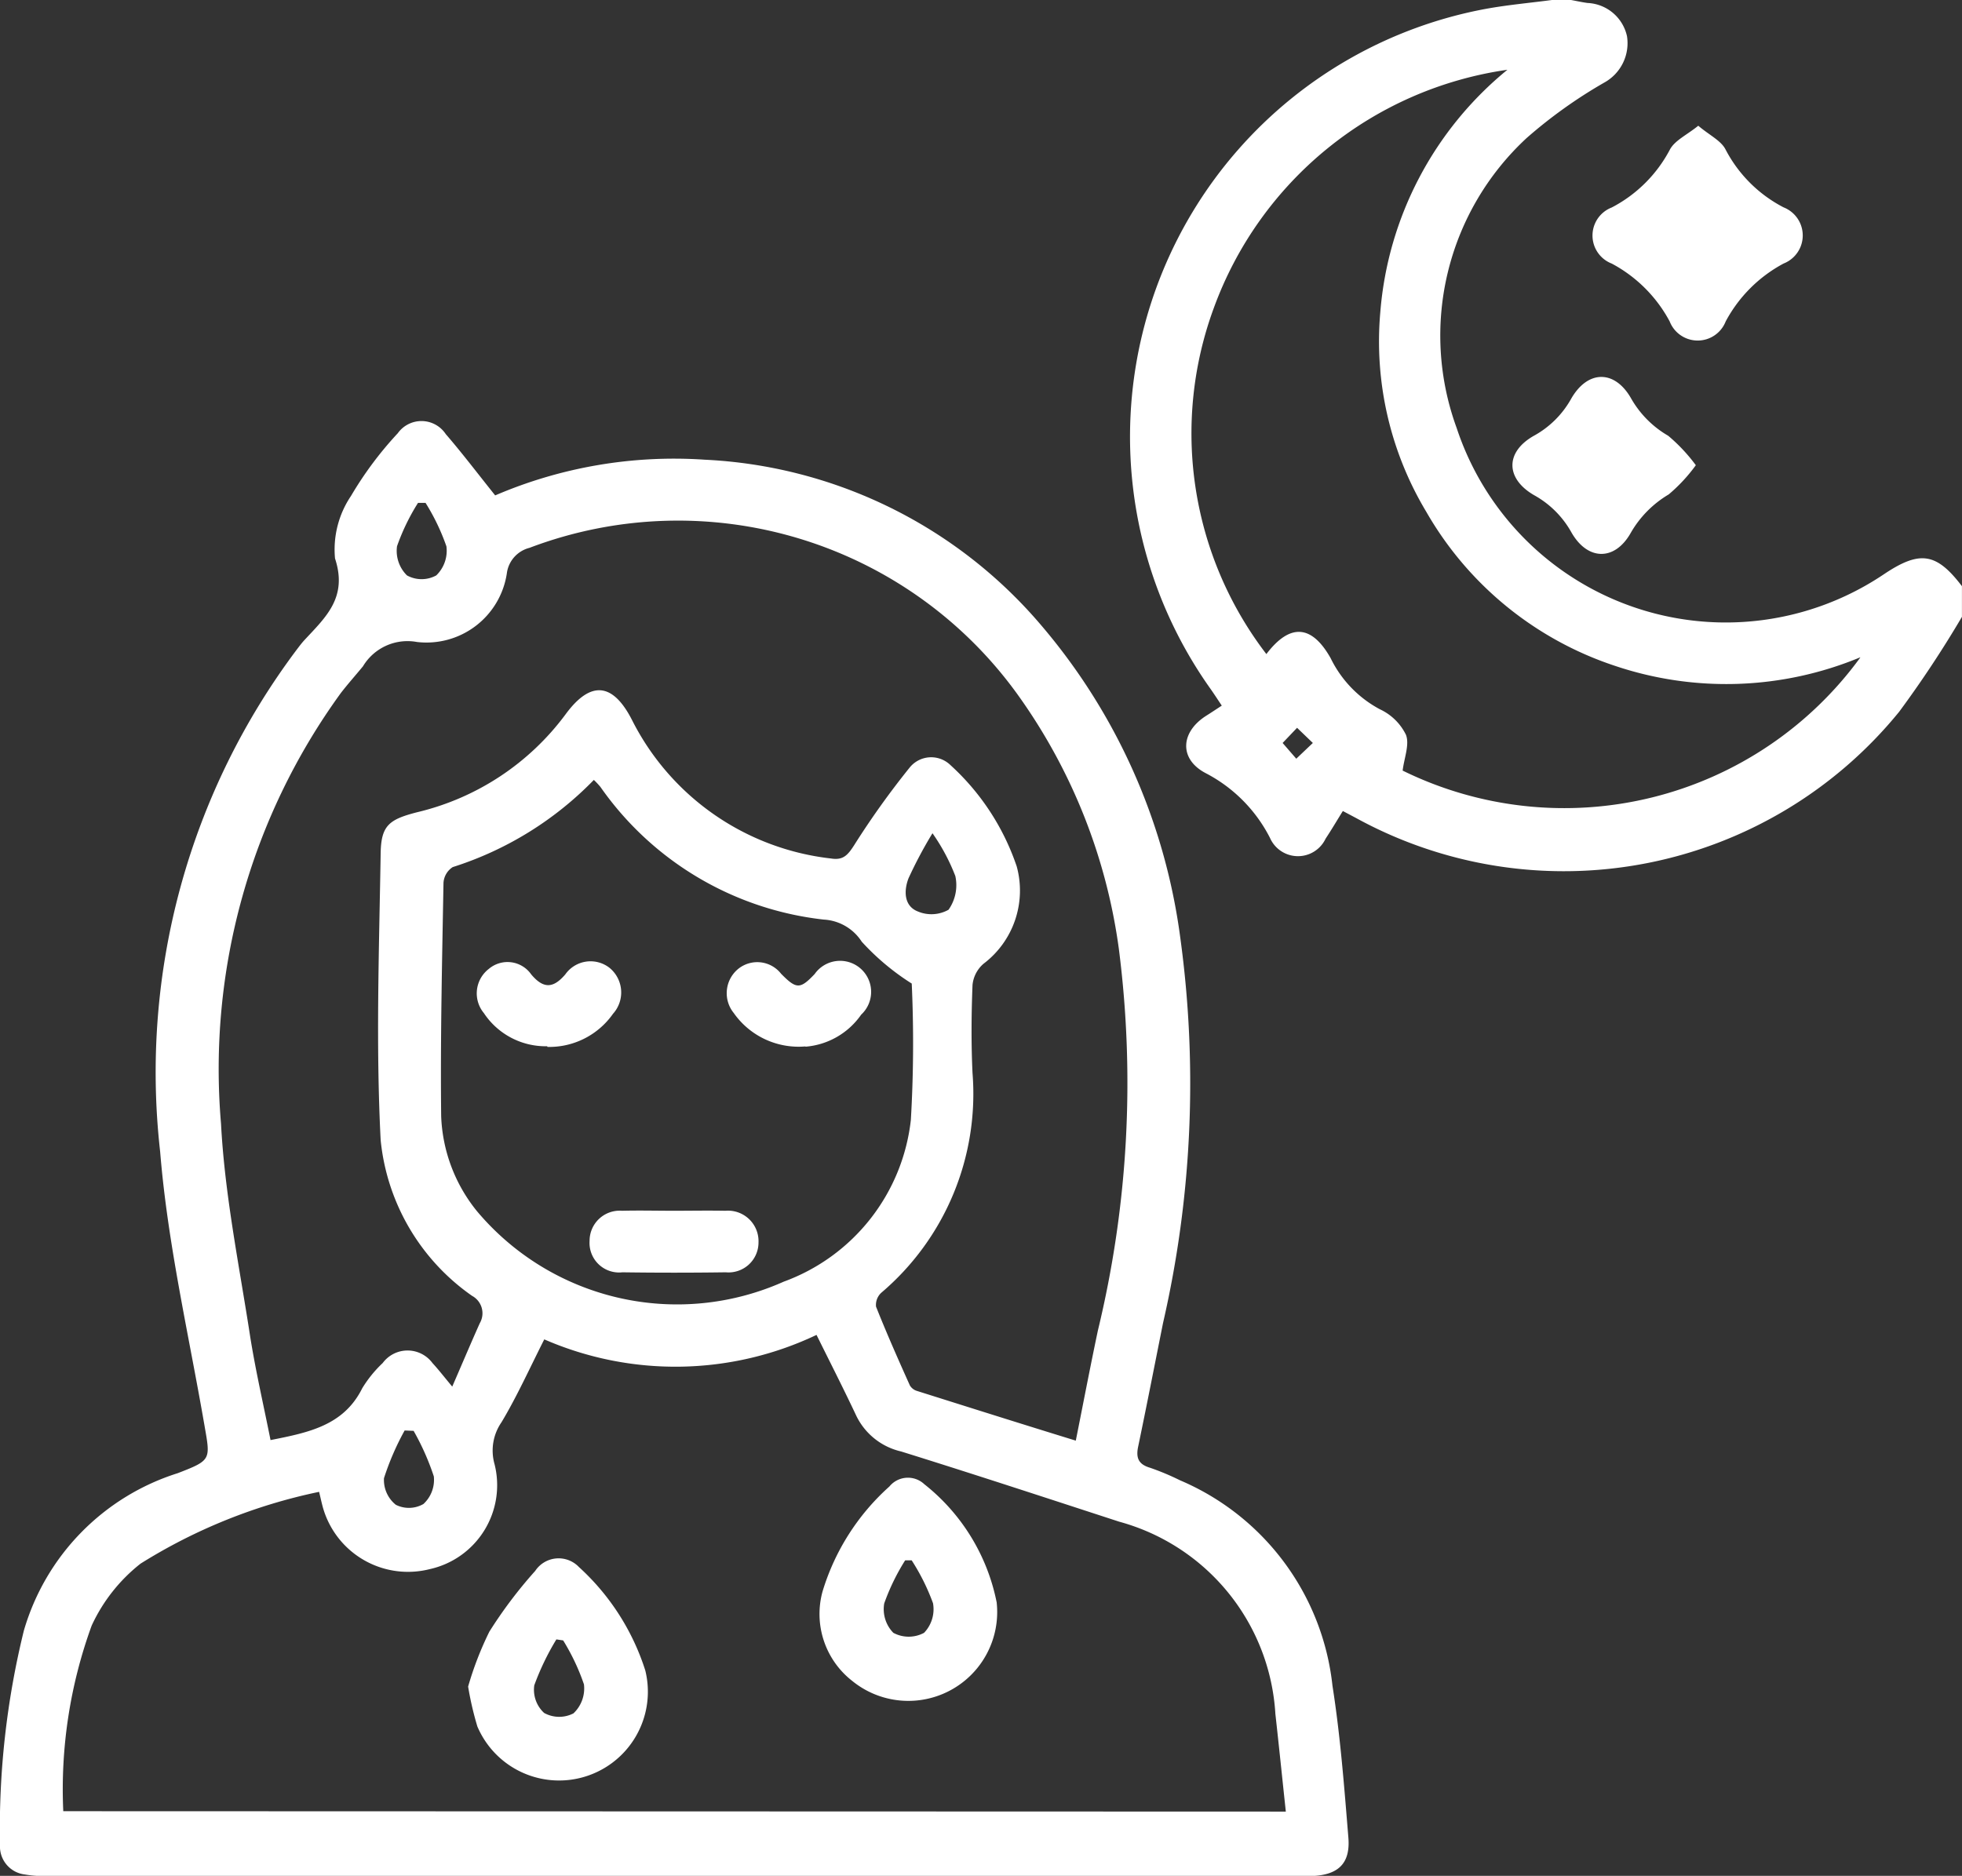
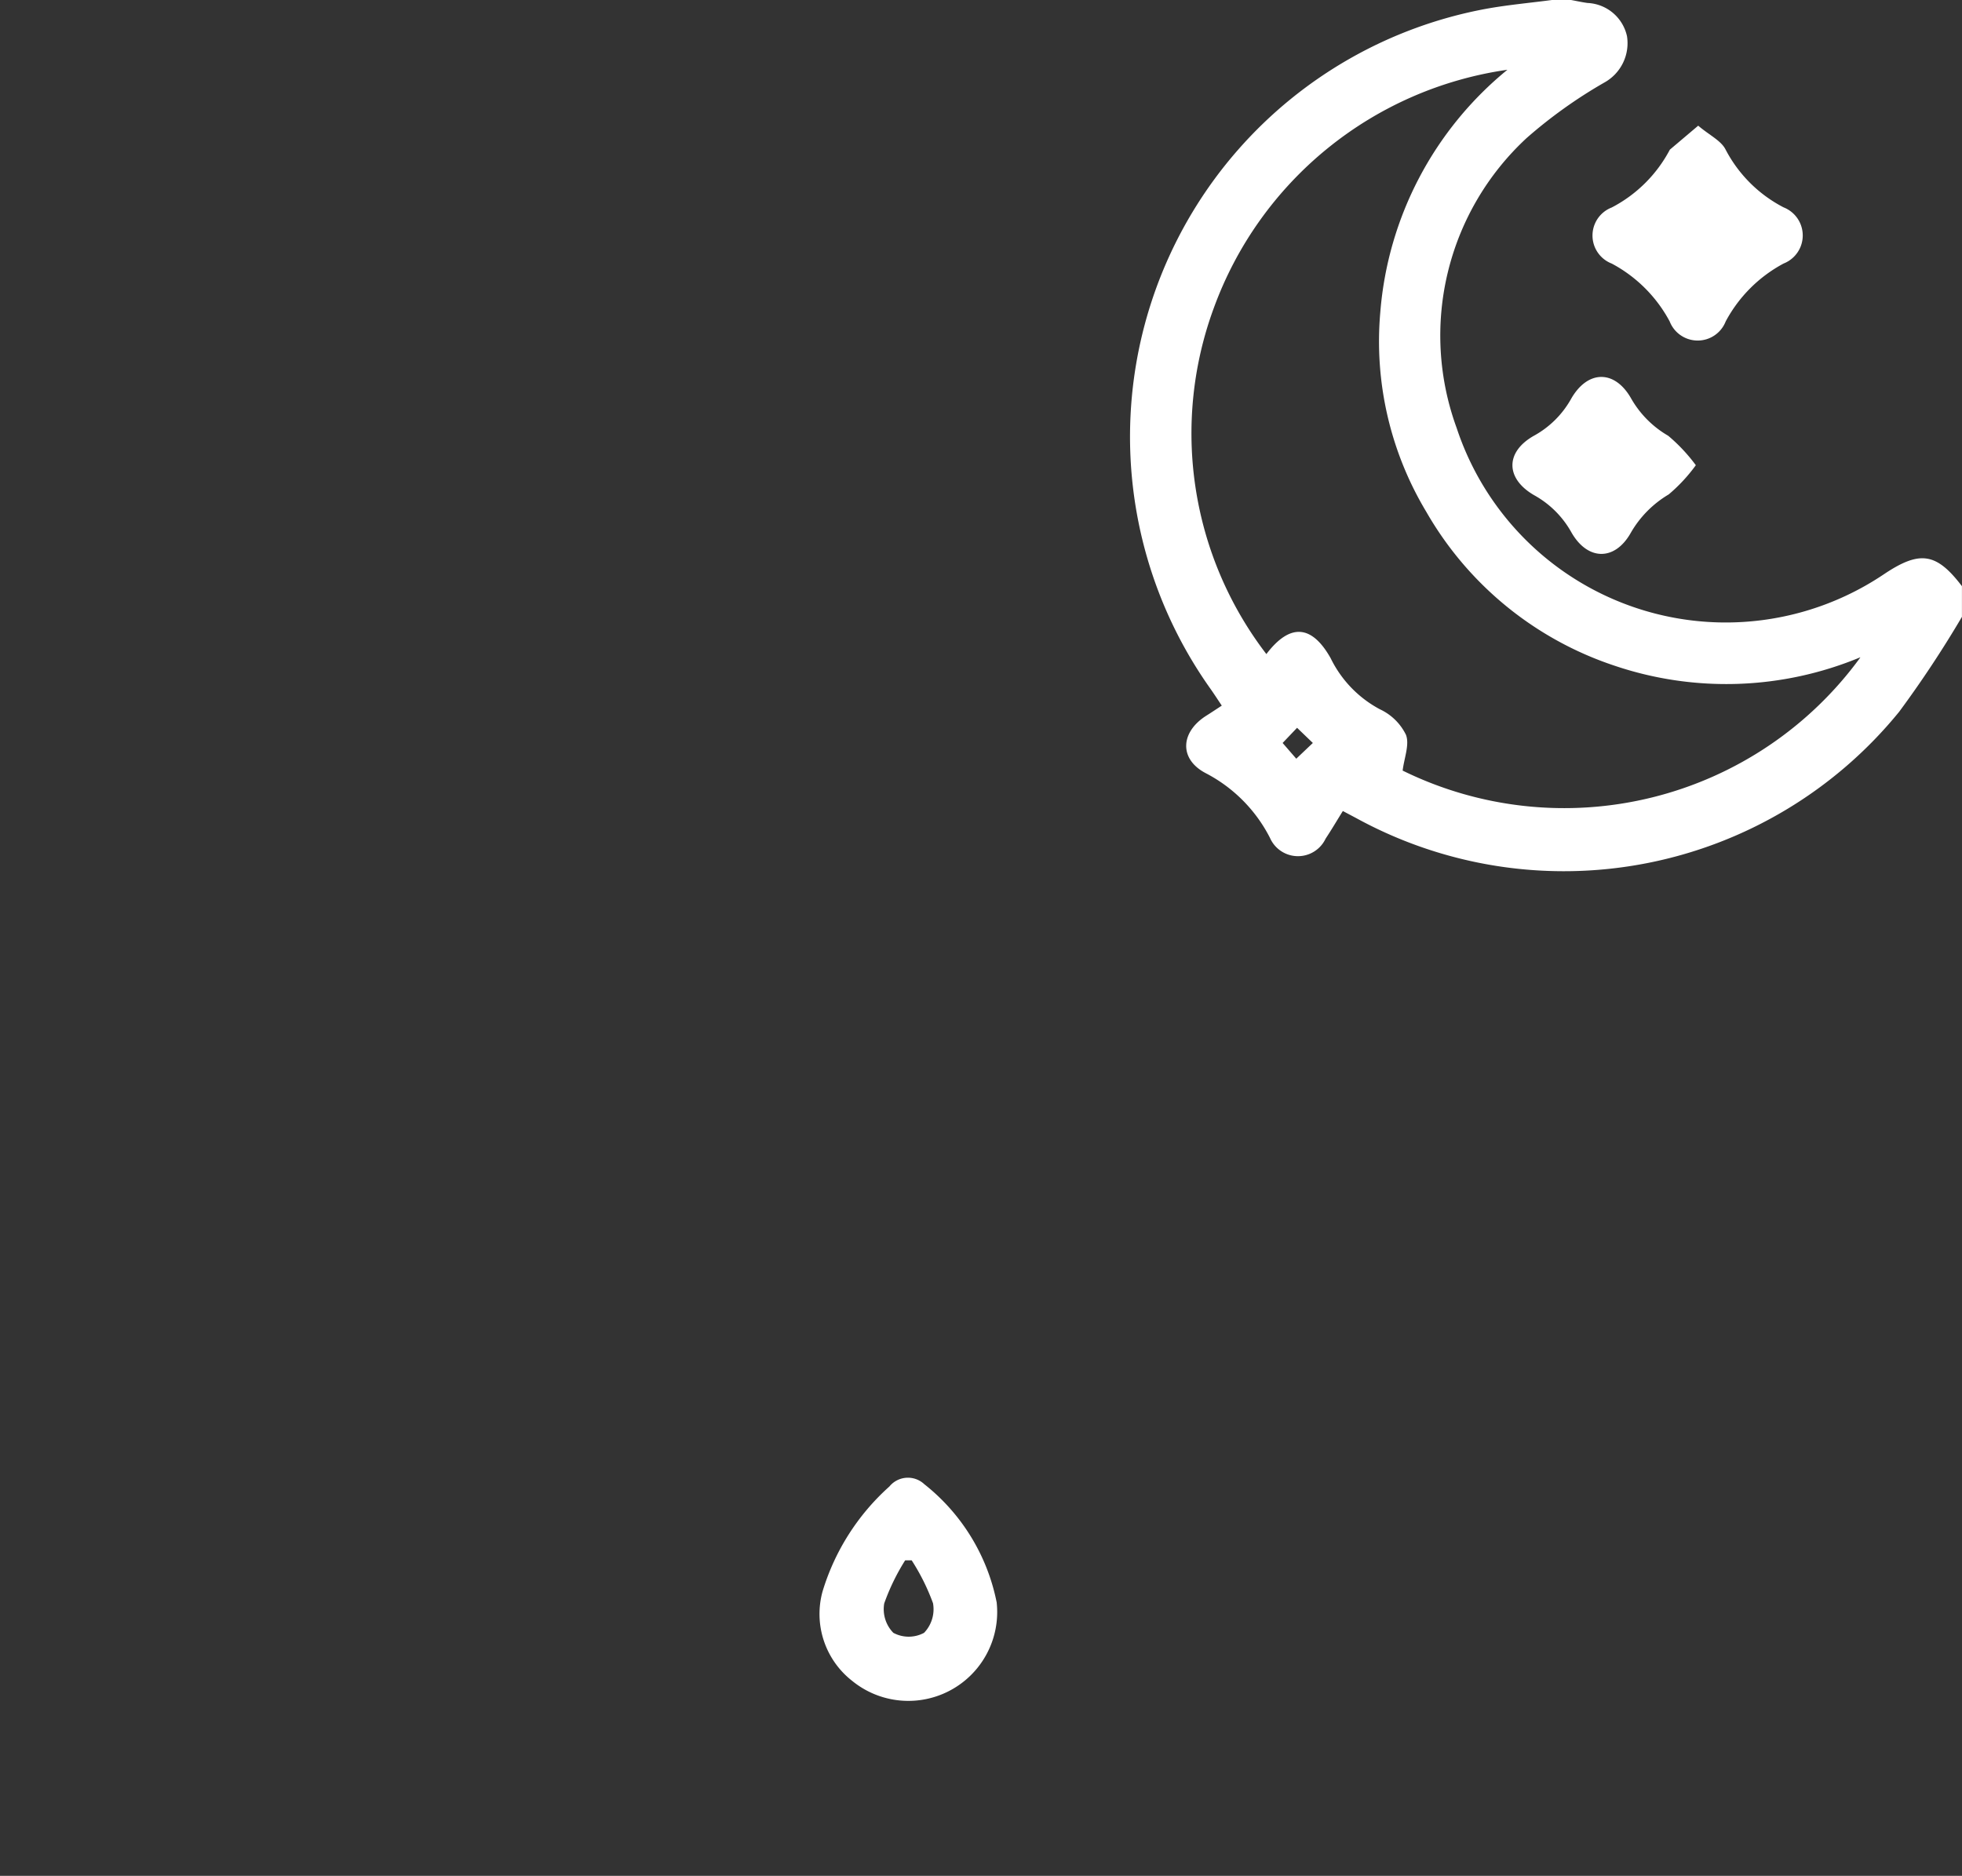
<svg xmlns="http://www.w3.org/2000/svg" id="menopause-icon-2" width="35.507" height="33.956" viewBox="0 0 35.507 33.956">
  <rect x="0" y="0" width="35.507" height="33.956" fill="#333333" stroke="none" />
  <defs>
    <clipPath id="clip-path">
      <rect id="Rectangle_262" data-name="Rectangle 262" width="35.507" height="33.956" fill="#fff" />
    </clipPath>
  </defs>
  <g id="Group_4198" data-name="Group 4198" clip-path="url(#clip-path)">
    <path id="Path_6378" data-name="Path 6378" d="M302.246,0c.1.018.2.041.3.054a.766.766,0,0,1,.712.6.814.814,0,0,1-.413.842,8.661,8.661,0,0,0-1.4,1,4.871,4.871,0,0,0-1.269,5.252A5.128,5.128,0,0,0,307.9,10.4c.654-.44.955-.4,1.42.211v.555a19.8,19.8,0,0,1-1.136,1.718,7.823,7.823,0,0,1-9.83,1.923l-.238-.126c-.108.173-.205.339-.312.5a.553.553,0,0,1-1.006-.012,2.7,2.7,0,0,0-1.165-1.174c-.484-.254-.458-.742.011-1.039.087-.055.173-.112.281-.183-.075-.112-.142-.216-.213-.316A7.878,7.878,0,0,1,300.7.161c.4-.073.8-.108,1.2-.161Zm5.23,11.9a6.314,6.314,0,0,1-4.435.153,6.166,6.166,0,0,1-3.413-2.785,5.993,5.993,0,0,1-.834-3.619,6.312,6.312,0,0,1,2.3-4.386,6.658,6.658,0,0,0-5.315,4.317,6.566,6.566,0,0,0,.953,6.26c.422-.556.818-.539,1.163.074a2.079,2.079,0,0,0,.891.925.988.988,0,0,1,.472.462c.068.177-.032.419-.06.648a6.629,6.629,0,0,0,8.283-2.048M297.29,13.172l-.264.277.247.285.3-.285-.287-.276" transform="translate(-273.814)" fill="#fff" />
-     <path id="Path_6379" data-name="Path 6379" d="M8.963,111a8.206,8.206,0,0,1,3.785-.646,8.522,8.522,0,0,1,5.987,2.873A10.908,10.908,0,0,1,21.359,119a19.389,19.389,0,0,1-.311,6.981c-.149.746-.295,1.492-.45,2.237-.042.2,0,.321.215.384a4.586,4.586,0,0,1,.542.227,4.573,4.573,0,0,1,2.759,3.718c.143.91.213,1.832.288,2.751.038.468-.183.674-.655.694-.069,0-.139,0-.208,0H.866a2.036,2.036,0,0,1-.413-.027A.51.51,0,0,1,0,135.429a15.017,15.017,0,0,1,.431-3.876A4.221,4.221,0,0,1,3.217,128.7c.616-.238.591-.243.481-.878-.285-1.646-.666-3.286-.8-4.945a12.74,12.74,0,0,1,2.484-9.1c.042-.055.084-.111.131-.161.383-.413.782-.768.55-1.474a1.734,1.734,0,0,1,.29-1.133,6.506,6.506,0,0,1,.846-1.134.527.527,0,0,1,.868.016c.3.347.579.716.893,1.108m14.31,23.827c-.065-.606-.124-1.187-.189-1.768a3.844,3.844,0,0,0-2.827-3.48c-1.314-.428-2.627-.86-3.947-1.271a1.2,1.2,0,0,1-.807-.639c-.232-.493-.48-.979-.723-1.471a5.946,5.946,0,0,1-4.927.081c-.266.525-.493,1.031-.774,1.5a.9.9,0,0,0-.126.759,1.556,1.556,0,0,1-1.173,1.9A1.6,1.6,0,0,1,5.838,129.3c-.02-.075-.036-.15-.063-.262a9.865,9.865,0,0,0-3.232,1.3,3.055,3.055,0,0,0-.884,1.121,8.66,8.66,0,0,0-.514,3.36Zm-15.087-7.69c.182-.419.337-.787.5-1.151a.358.358,0,0,0-.14-.495,3.909,3.909,0,0,1-1.654-2.818c-.089-1.727-.028-3.463,0-5.195.008-.506.157-.611.659-.741a4.688,4.688,0,0,0,2.69-1.776c.452-.613.854-.571,1.2.107a4.612,4.612,0,0,0,3.6,2.506c.215.035.3-.053.419-.239a15.06,15.06,0,0,1,1-1.4.5.5,0,0,1,.743-.052,4.369,4.369,0,0,1,1.2,1.835,1.66,1.66,0,0,1-.6,1.761.581.581,0,0,0-.2.385c-.021.531-.025,1.064,0,1.594a4.726,4.726,0,0,1-1.651,3.977.3.3,0,0,0-.095.252c.191.48.4.953.612,1.425a.224.224,0,0,0,.128.1c.951.3,1.9.6,2.875.9.137-.685.262-1.341.4-1.994a19.07,19.07,0,0,0,.379-6.91,10.25,10.25,0,0,0-1.8-4.557,7.574,7.574,0,0,0-8.866-2.7.548.548,0,0,0-.41.465,1.471,1.471,0,0,1-1.627,1.239.94.94,0,0,0-.976.44c-.132.161-.271.316-.4.483A11.583,11.583,0,0,0,4,122.375c.068,1.3.333,2.581.53,3.868.1.622.242,1.235.366,1.858.683-.136,1.323-.26,1.66-.939a2.2,2.2,0,0,1,.37-.456.56.56,0,0,1,.9,0c.108.117.206.244.359.428m8.31-7.3a4.4,4.4,0,0,1-.9-.755.874.874,0,0,0-.688-.4,5.7,5.7,0,0,1-4.04-2.4,1.414,1.414,0,0,0-.12-.128,6.154,6.154,0,0,1-2.554,1.578.366.366,0,0,0-.167.285c-.025,1.408-.058,2.816-.042,4.224a2.894,2.894,0,0,0,.649,1.721,4.729,4.729,0,0,0,5.551,1.274,3.533,3.533,0,0,0,2.3-2.927,23.808,23.808,0,0,0,.016-2.47m-8.8-8.7-.135,0a3.864,3.864,0,0,0-.38.785.623.623,0,0,0,.18.528.551.551,0,0,0,.53,0,.62.62,0,0,0,.184-.526,3.883,3.883,0,0,0-.379-.789m-.218,16.8-.159-.007a4.862,4.862,0,0,0-.374.864.576.576,0,0,0,.214.481.527.527,0,0,0,.5-.014.593.593,0,0,0,.188-.5,4.548,4.548,0,0,0-.368-.828m9.393-10.815a7.878,7.878,0,0,0-.434.816c-.085.219-.087.5.166.6a.632.632,0,0,0,.558-.03.773.773,0,0,0,.123-.61,3.574,3.574,0,0,0-.413-.774" transform="translate(0 -102.033)" fill="#fff" />
-     <path id="Path_6380" data-name="Path 6380" d="M416.724,32.749c.2.171.413.269.495.431a2.455,2.455,0,0,0,1.051,1.048.546.546,0,0,1,0,1.016,2.546,2.546,0,0,0-1.049,1.049.544.544,0,0,1-1.013,0,2.543,2.543,0,0,0-1.049-1.048.544.544,0,0,1,0-1.015,2.485,2.485,0,0,0,1.052-1.047c.089-.168.31-.267.513-.432" transform="translate(-385.991 -30.474)" fill="#fff" />
+     <path id="Path_6380" data-name="Path 6380" d="M416.724,32.749c.2.171.413.269.495.431a2.455,2.455,0,0,0,1.051,1.048.546.546,0,0,1,0,1.016,2.546,2.546,0,0,0-1.049,1.049.544.544,0,0,1-1.013,0,2.543,2.543,0,0,0-1.049-1.048.544.544,0,0,1,0-1.015,2.485,2.485,0,0,0,1.052-1.047" transform="translate(-385.991 -30.474)" fill="#fff" />
    <path id="Path_6381" data-name="Path 6381" d="M397.27,99.758a2.966,2.966,0,0,1-.494.533,1.918,1.918,0,0,0-.689.7c-.29.51-.783.5-1.075-.019a1.731,1.731,0,0,0-.671-.667c-.52-.3-.525-.78-.008-1.074a1.717,1.717,0,0,0,.674-.665c.3-.532.795-.537,1.092-.007a1.824,1.824,0,0,0,.668.67,3.1,3.1,0,0,1,.5.533" transform="translate(-366.577 -91.341)" fill="#fff" />
-     <path id="Path_6382" data-name="Path 6382" d="M121.932,408.269a5.971,5.971,0,0,1,.384-.993,8.173,8.173,0,0,1,.83-1.1.508.508,0,0,1,.792-.069,4.286,4.286,0,0,1,1.2,1.871,1.607,1.607,0,0,1-3.039,1.014,5.723,5.723,0,0,1-.167-.72m1.718-.838-.121-.018a4.7,4.7,0,0,0-.4.831.57.57,0,0,0,.178.5.563.563,0,0,0,.531.008.62.62,0,0,0,.19-.525,3.9,3.9,0,0,0-.376-.795" transform="translate(-113.46 -377.74)" fill="#fff" />
    <path id="Path_6383" data-name="Path 6383" d="M216.773,387.245a1.608,1.608,0,0,1-2.617,1.411,1.536,1.536,0,0,1-.535-1.618,4.164,4.164,0,0,1,1.21-1.9.433.433,0,0,1,.632-.041,3.626,3.626,0,0,1,1.311,2.149m-1.54-.771-.118,0a3.907,3.907,0,0,0-.379.78.613.613,0,0,0,.165.532.588.588,0,0,0,.556,0,.616.616,0,0,0,.162-.536,3.87,3.87,0,0,0-.386-.776" transform="translate(-198.735 -358.23)" fill="#fff" />
-     <path id="Path_6384" data-name="Path 6384" d="M155.08,315.412c.312,0,.624-.006.935,0a.553.553,0,0,1,.6.574.542.542,0,0,1-.592.54q-.935.013-1.871,0a.535.535,0,0,1-.594-.569.545.545,0,0,1,.588-.545c.312-.008.624,0,.935,0" transform="translate(-142.888 -293.495)" fill="#fff" />
-     <path id="Path_6385" data-name="Path 6385" d="M125.5,251.833a1.342,1.342,0,0,1-1.145-.6.559.559,0,0,1,.089-.8.523.523,0,0,1,.768.1c.224.266.4.251.616,0a.558.558,0,0,1,.8-.12.576.576,0,0,1,.064.832,1.409,1.409,0,0,1-1.186.6" transform="translate(-115.598 -232.894)" fill="#fff" />
-     <path id="Path_6386" data-name="Path 6386" d="M190.739,251.869a1.434,1.434,0,0,1-1.3-.606.569.569,0,0,1,.085-.8.548.548,0,0,1,.773.091c.277.281.344.282.607.005a.562.562,0,1,1,.842.735,1.359,1.359,0,0,1-1.009.58" transform="translate(-176.161 -232.927)" fill="#fff" />
  </g>
</svg>